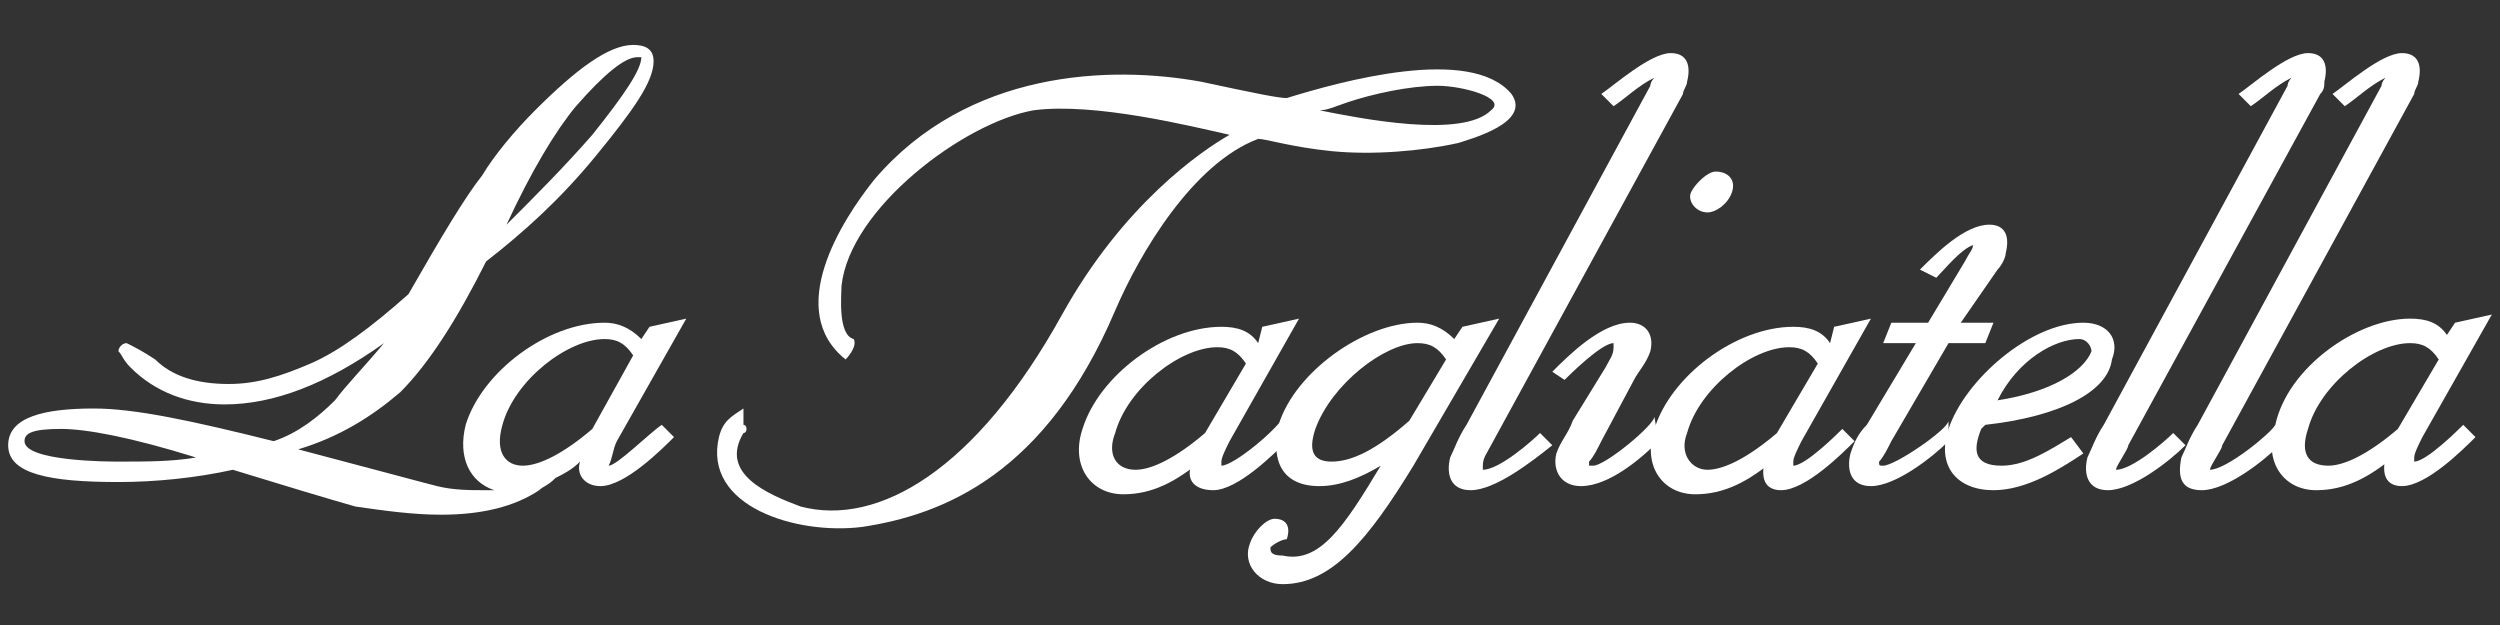
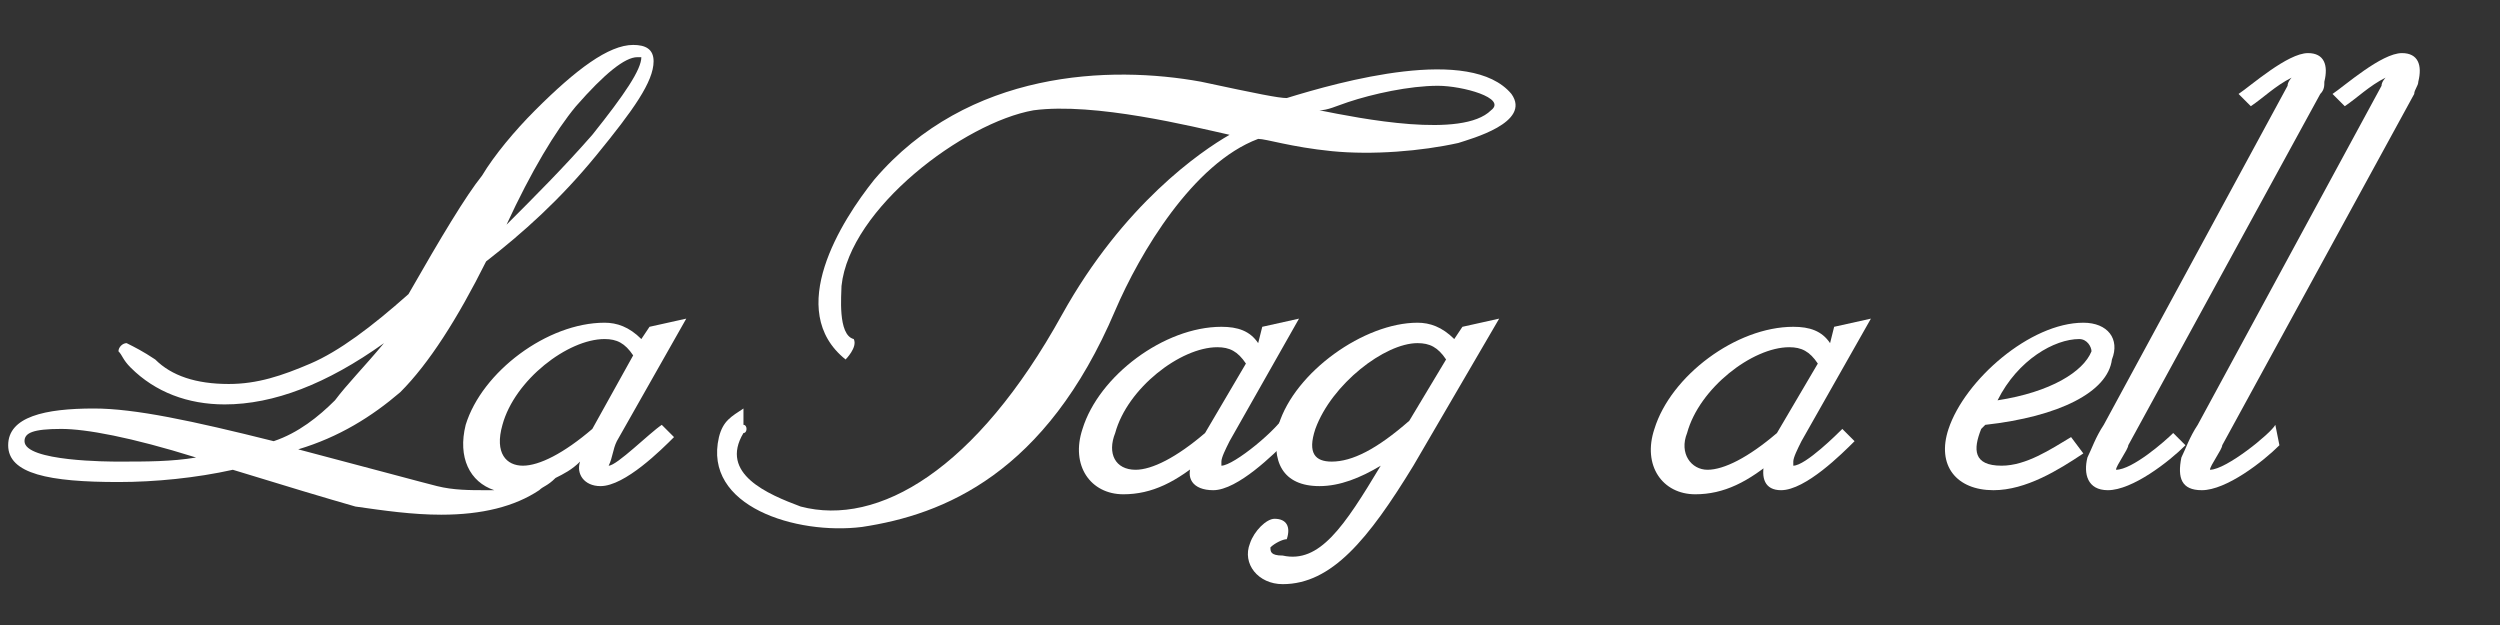
<svg xmlns="http://www.w3.org/2000/svg" id="Capa_1" x="0px" y="0px" viewBox="0 0 61.2 15.3" style="enable-background:new 0 0 61.2 15.3;" xml:space="preserve">
  <rect x="0" y="0" width="61.2" height="15.3" fill="#333333" stroke="none" />
  <style type="text/css">	.st0{fill:#FFFFFF;}</style>
  <g>
    <path class="st0" d="M18.2,10.6c-0.6,1,0.6,1.5,1.4,1.8c1.9,0.5,4.3-0.9,6.4-4.7c1.5-2.7,3.4-4,4.1-4.4c-0.9-0.2-3.3-0.8-4.8-0.6  C23.6,3,20.8,5.1,20.6,7c0,0.2-0.1,1.2,0.3,1.3c0.1,0.2-0.2,0.5-0.2,0.5c-1.5-1.2-0.1-3.4,0.7-4.4c2.3-2.7,5.8-2.8,8-2.4  c1.4,0.3,1.9,0.4,2.1,0.4C32.8,2,36,1.1,37,2.3C37.5,3,36,3.4,35.7,3.5c-0.9,0.2-2.1,0.3-3.1,0.2c-1-0.1-1.6-0.3-1.8-0.3  c-1.6,0.6-2.9,2.8-3.5,4.2c-1.7,4-4.2,5-6.2,5.3c-1.6,0.2-3.9-0.5-3.5-2.2c0.1-0.4,0.3-0.5,0.6-0.7c0,0,0,0.2,0,0.4  C18.3,10.4,18.3,10.6,18.2,10.6C18.3,10.6,18.3,10.6,18.2,10.6 M33,2.5c-0.3,0.1-0.5,0.2-0.7,0.2c1,0.2,3.5,0.7,4.2,0  c0.4-0.3-0.7-0.6-1.3-0.6C34.5,2.1,33.6,2.3,33,2.5" />
    <path class="st0" d="M27.8,11.5c0.4,0,1-0.3,1.7-0.9l1-1.7c-0.2-0.3-0.4-0.4-0.7-0.4c-0.9,0-2.2,1-2.5,2.1  C27.1,11.1,27.3,11.5,27.8,11.5 M29.2,11.3c0-0.1,0.1-0.2,0.1-0.3l0.2,0.2c-0.7,0.6-1.3,0.9-2,0.9c-0.8,0-1.3-0.7-1-1.6  c0.4-1.3,2-2.5,3.4-2.5c0.4,0,0.7,0.1,0.9,0.4L30.9,8l0.9-0.2l-1.7,3c-0.1,0.2-0.2,0.4-0.2,0.5c0,0,0,0.1,0,0.1  c0.3,0,1.4-0.9,1.6-1.3l0,0.7c-0.3,0.3-1.2,1.2-1.8,1.2C29.2,12,29,11.7,29.2,11.3" />
    <path class="st0" d="M41.8,11.5c0.4,0,1-0.3,1.7-0.9l1-1.7c-0.2-0.3-0.4-0.4-0.7-0.4c-0.9,0-2.2,1-2.5,2.1  C41.1,11.1,41.4,11.5,41.8,11.5 M43.2,11.3c0-0.1,0.1-0.2,0.1-0.3l0.2,0.2c-0.7,0.6-1.3,0.9-2,0.9c-0.8,0-1.3-0.7-1-1.6  c0.4-1.3,2-2.5,3.4-2.5c0.4,0,0.7,0.1,0.9,0.4L44.9,8l0.9-0.2l-1.7,3c-0.1,0.2-0.2,0.4-0.2,0.5c0,0,0,0.1,0,0.1  c0.3,0,1.1-0.8,1.2-0.9l0.3,0.3c-0.3,0.3-1.2,1.2-1.8,1.2C43.2,12,43.1,11.7,43.2,11.3" />
-     <path class="st0" d="M57,11.4c0.4,0,1-0.3,1.7-0.9l1-1.7c-0.2-0.3-0.4-0.4-0.7-0.4c-0.9,0-2.2,1-2.5,2.1  C56.3,11.1,56.5,11.4,57,11.4 M58.4,11.2c0-0.1,0.1-0.2,0.1-0.3l0.2,0.2c-0.7,0.6-1.3,0.9-2,0.9c-0.8,0-1.3-0.7-1-1.6  C56,9,57.7,7.8,59,7.8c0.4,0,0.7,0.1,0.9,0.4l0.2-0.3l0.9-0.2l-1.7,3c-0.1,0.2-0.2,0.4-0.2,0.5c0,0,0,0.1,0,0.1  c0.3,0,1.1-0.8,1.2-0.9l0.3,0.3c-0.3,0.3-1.2,1.2-1.8,1.2C58.4,11.9,58.3,11.6,58.4,11.2" />
    <path class="st0" d="M14.5,10.5c-0.7,0.6-1.3,0.9-1.7,0.9c-0.4,0-0.7-0.3-0.5-1c0.3-1.1,1.6-2.1,2.5-2.1c0.3,0,0.5,0.1,0.7,0.4  L14.5,10.5z M2.9,11.3c-0.2,0-2.3,0-2.3-0.5c0-0.2,0.2-0.3,0.9-0.3c0.6,0,1.7,0.2,3.3,0.7C4.2,11.3,3.6,11.3,2.9,11.3 M14.1,2.6  c0.7-0.8,1.2-1.2,1.5-1.2c0,0,0,0,0.1,0l0,0c0,0.3-0.4,0.9-1.2,1.9c-0.7,0.8-1.4,1.5-2.1,2.2C13,4.2,13.6,3.2,14.1,2.6 M14.9,11.4  C14.9,11.4,14.9,11.4,14.9,11.4c0.1-0.2,0.1-0.4,0.2-0.6l1.7-3L15.9,8l-0.2,0.3c-0.3-0.3-0.6-0.4-0.9-0.4c-1.4,0-3,1.2-3.4,2.5  c-0.2,0.8,0.1,1.4,0.7,1.6c-0.1,0-0.1,0-0.2,0c-0.4,0-0.8,0-1.2-0.1c-0.4-0.1-1.5-0.4-3.4-0.9c1-0.3,1.8-0.8,2.5-1.4  c0.7-0.7,1.4-1.8,2.1-3.2c0.9-0.7,1.8-1.5,2.7-2.6c0.9-1.1,1.4-1.8,1.4-2.3c0-0.3-0.2-0.4-0.5-0.4c-0.6,0-1.4,0.6-2.4,1.6  c-0.5,0.5-1,1.1-1.3,1.6c-0.4,0.5-1,1.5-1.8,2.9C9.1,8,8.3,8.6,7.6,8.9c-0.7,0.3-1.3,0.5-2,0.5c-0.8,0-1.4-0.2-1.8-0.6  C3.5,8.6,3.3,8.5,3.1,8.4c-0.1,0-0.2,0.1-0.2,0.2C3,8.7,3,8.8,3.2,9c0.6,0.6,1.4,0.9,2.3,0.9c1.2,0,2.5-0.5,3.9-1.5  C8.9,9,8.5,9.4,8.2,9.8c-0.4,0.4-0.9,0.8-1.5,1c-2-0.5-3.4-0.8-4.4-0.8c-1.2,0-2.1,0.2-2.1,0.9c0,0.7,1,0.9,2.7,0.9  c0.9,0,1.9-0.1,2.8-0.3C7,11.9,8,12.2,8.7,12.4c0.7,0.1,1.4,0.2,2.1,0.2c1,0,1.8-0.2,2.4-0.6c0.1-0.1,0.2-0.1,0.4-0.3  c0.2-0.1,0.4-0.2,0.6-0.4c-0.1,0.3,0.1,0.6,0.5,0.6c0.6,0,1.5-0.9,1.8-1.2l-0.3-0.3C15.9,10.6,15.1,11.4,14.9,11.4" />
    <path class="st0" d="M50.9,8.3c-0.6,0-1.5,0.5-2,1.5c1.3-0.2,2.1-0.7,2.3-1.2C51.2,8.5,51.1,8.3,50.9,8.3 M48.6,10.4  c0,0-0.1,0.1-0.1,0.1c-0.2,0.5-0.2,0.9,0.5,0.9c0.6,0,1.2-0.4,1.7-0.7l0.3,0.4c-0.6,0.4-1.4,0.9-2.2,0.9c-0.9,0-1.4-0.6-1.1-1.5  c0.4-1.2,2-2.6,3.3-2.6c0.6,0,0.9,0.4,0.7,0.9C51.6,9.6,50.4,10.2,48.6,10.4" />
    <path class="st0" d="M33.8,11.4c-0.5,0.3-1,0.5-1.5,0.5c-0.9,0-1.2-0.6-1-1.5c0.4-1.3,2.1-2.5,3.4-2.5c0.3,0,0.6,0.1,0.9,0.4  L35.8,8l0.9-0.2l-2.1,3.6c-1.1,1.8-2,2.9-3.2,2.9c-0.6,0-1-0.5-0.8-1c0.1-0.3,0.4-0.6,0.6-0.6c0.3,0,0.4,0.2,0.3,0.5  c-0.1,0-0.3,0.1-0.4,0.2c0,0.1,0,0.2,0.3,0.2C32.3,13.8,32.9,12.9,33.8,11.4 M34.5,10.3l0.9-1.5c-0.2-0.3-0.4-0.4-0.7-0.4  c-0.8,0-2.1,1-2.5,2.1c-0.2,0.6,0,0.8,0.4,0.8C33.1,11.3,33.7,11,34.5,10.3" />
-     <path class="st0" d="M40.5,1.9c-0.4,0.2-0.7,0.5-1,0.7l-0.3-0.3c0.3-0.2,1.2-1,1.7-1c0.4,0,0.5,0.3,0.4,0.7c0,0.1-0.1,0.2-0.1,0.3  l-4.7,8.6c-0.1,0.2-0.2,0.3-0.2,0.5c0,0.1,0,0.1,0,0.1c0.4,0,1.2-0.7,1.4-0.9l0.3,0.3C37.5,11.3,36.6,12,36,12  c-0.5,0-0.6-0.4-0.5-0.8c0.1-0.2,0.2-0.5,0.4-0.8l4.5-8.3C40.4,2,40.5,1.9,40.5,1.9" />
-     <path class="st0" d="M41.8,5.2c-0.3,0-0.5-0.3-0.4-0.5c0.1-0.2,0.4-0.5,0.6-0.5c0.3,0,0.5,0.2,0.4,0.5C42.3,5,42,5.2,41.8,5.2   M40,9.3l-0.8,1.5c-0.1,0.2-0.2,0.4-0.3,0.5c0,0,0,0.1,0,0.1c0,0,0,0,0.1,0c0.3,0,1.5-1,1.5-1.2l0.1,0.6c-0.4,0.4-1.2,1.1-1.9,1.1  c-0.5,0-0.7-0.4-0.6-0.8c0.1-0.3,0.3-0.5,0.4-0.8L39.3,9c0.1-0.2,0.2-0.3,0.2-0.5c0-0.1,0-0.1,0-0.1c-0.3,0-1.1,0.8-1.2,0.9L38,9.1  c0.4-0.4,1.2-1.2,1.9-1.2c0.4,0,0.6,0.3,0.5,0.7C40.3,8.9,40.1,9.1,40,9.3" />
-     <path class="st0" d="M48.3,6c-0.3,0.1-0.7,0.6-0.9,0.8L47,6.6c0.4-0.4,1.1-1.1,1.7-1.1c0.4,0,0.5,0.3,0.4,0.7  c0,0.1-0.1,0.3-0.2,0.4L48,7.9h0.8l-0.2,0.5h-0.9l-1.4,2.4c-0.1,0.2-0.2,0.4-0.3,0.5c0,0.1,0,0.1,0.1,0.1c0.3,0,1.6-0.9,1.6-1.1  l0,0.5c-0.4,0.4-1.3,1.1-1.9,1.1c-0.5,0-0.6-0.4-0.5-0.8c0.1-0.3,0.2-0.5,0.4-0.7l1.2-2h-0.8l0.2-0.5h0.9l0.9-1.5  C48.2,6.2,48.3,6.1,48.3,6" />
    <path class="st0" d="M56.1,1.9c-0.4,0.2-0.7,0.5-1,0.7l-0.3-0.3c0.3-0.2,1.2-1,1.7-1c0.4,0,0.5,0.3,0.4,0.7c0,0.1,0,0.2-0.1,0.3  l-4.7,8.6c0,0.1-0.3,0.5-0.3,0.6c0.4,0,1.2-0.7,1.4-0.9l0.3,0.3c-0.4,0.4-1.3,1.1-1.9,1.1c-0.5,0-0.6-0.4-0.5-0.8  c0.1-0.2,0.2-0.5,0.4-0.8L56,2.1C56,2,56.1,1.9,56.1,1.9" />
    <path class="st0" d="M58.4,1.9c-0.4,0.2-0.7,0.5-1,0.7l-0.3-0.3c0.3-0.2,1.2-1,1.7-1c0.4,0,0.5,0.3,0.4,0.7c0,0.1-0.1,0.2-0.1,0.3  l-4.7,8.6c0,0.1-0.3,0.5-0.3,0.6c0.4,0,1.5-0.9,1.6-1.1l0.1,0.5c-0.4,0.4-1.3,1.1-1.9,1.1c-0.5,0-0.6-0.3-0.5-0.8  c0.1-0.2,0.2-0.5,0.4-0.8l4.5-8.3C58.3,2,58.4,1.9,58.4,1.9" />
  </g>
</svg>